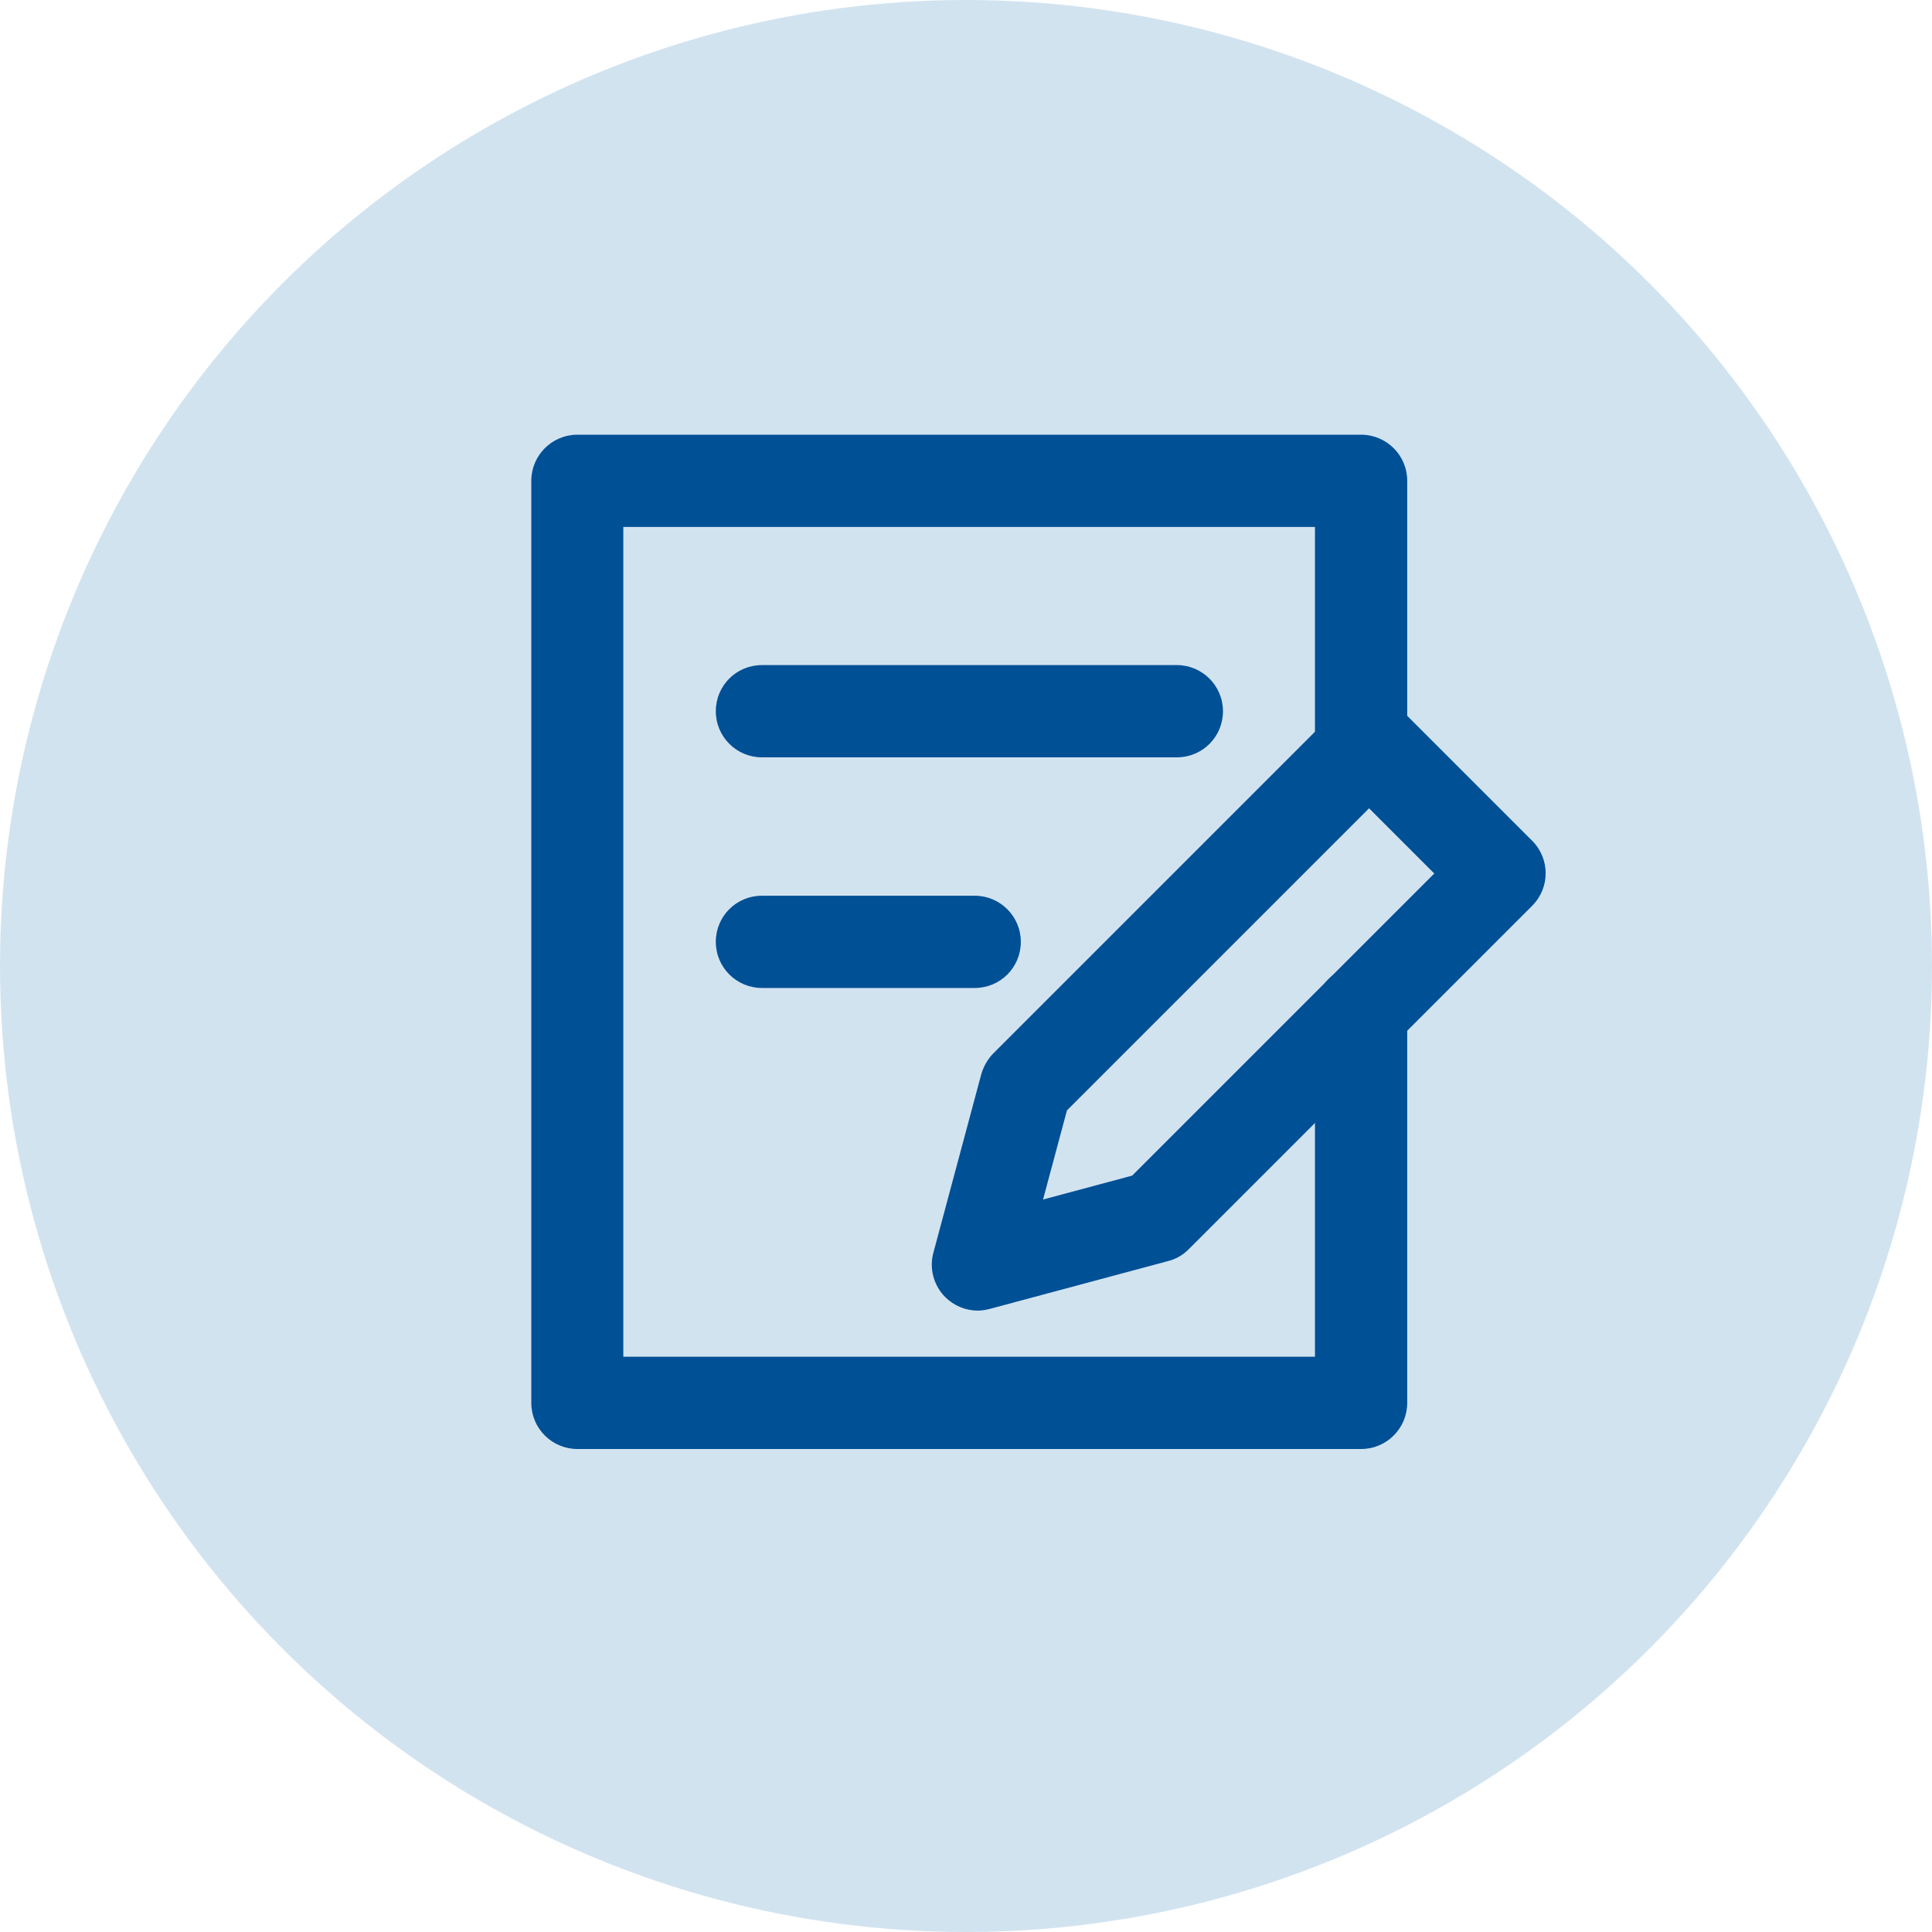
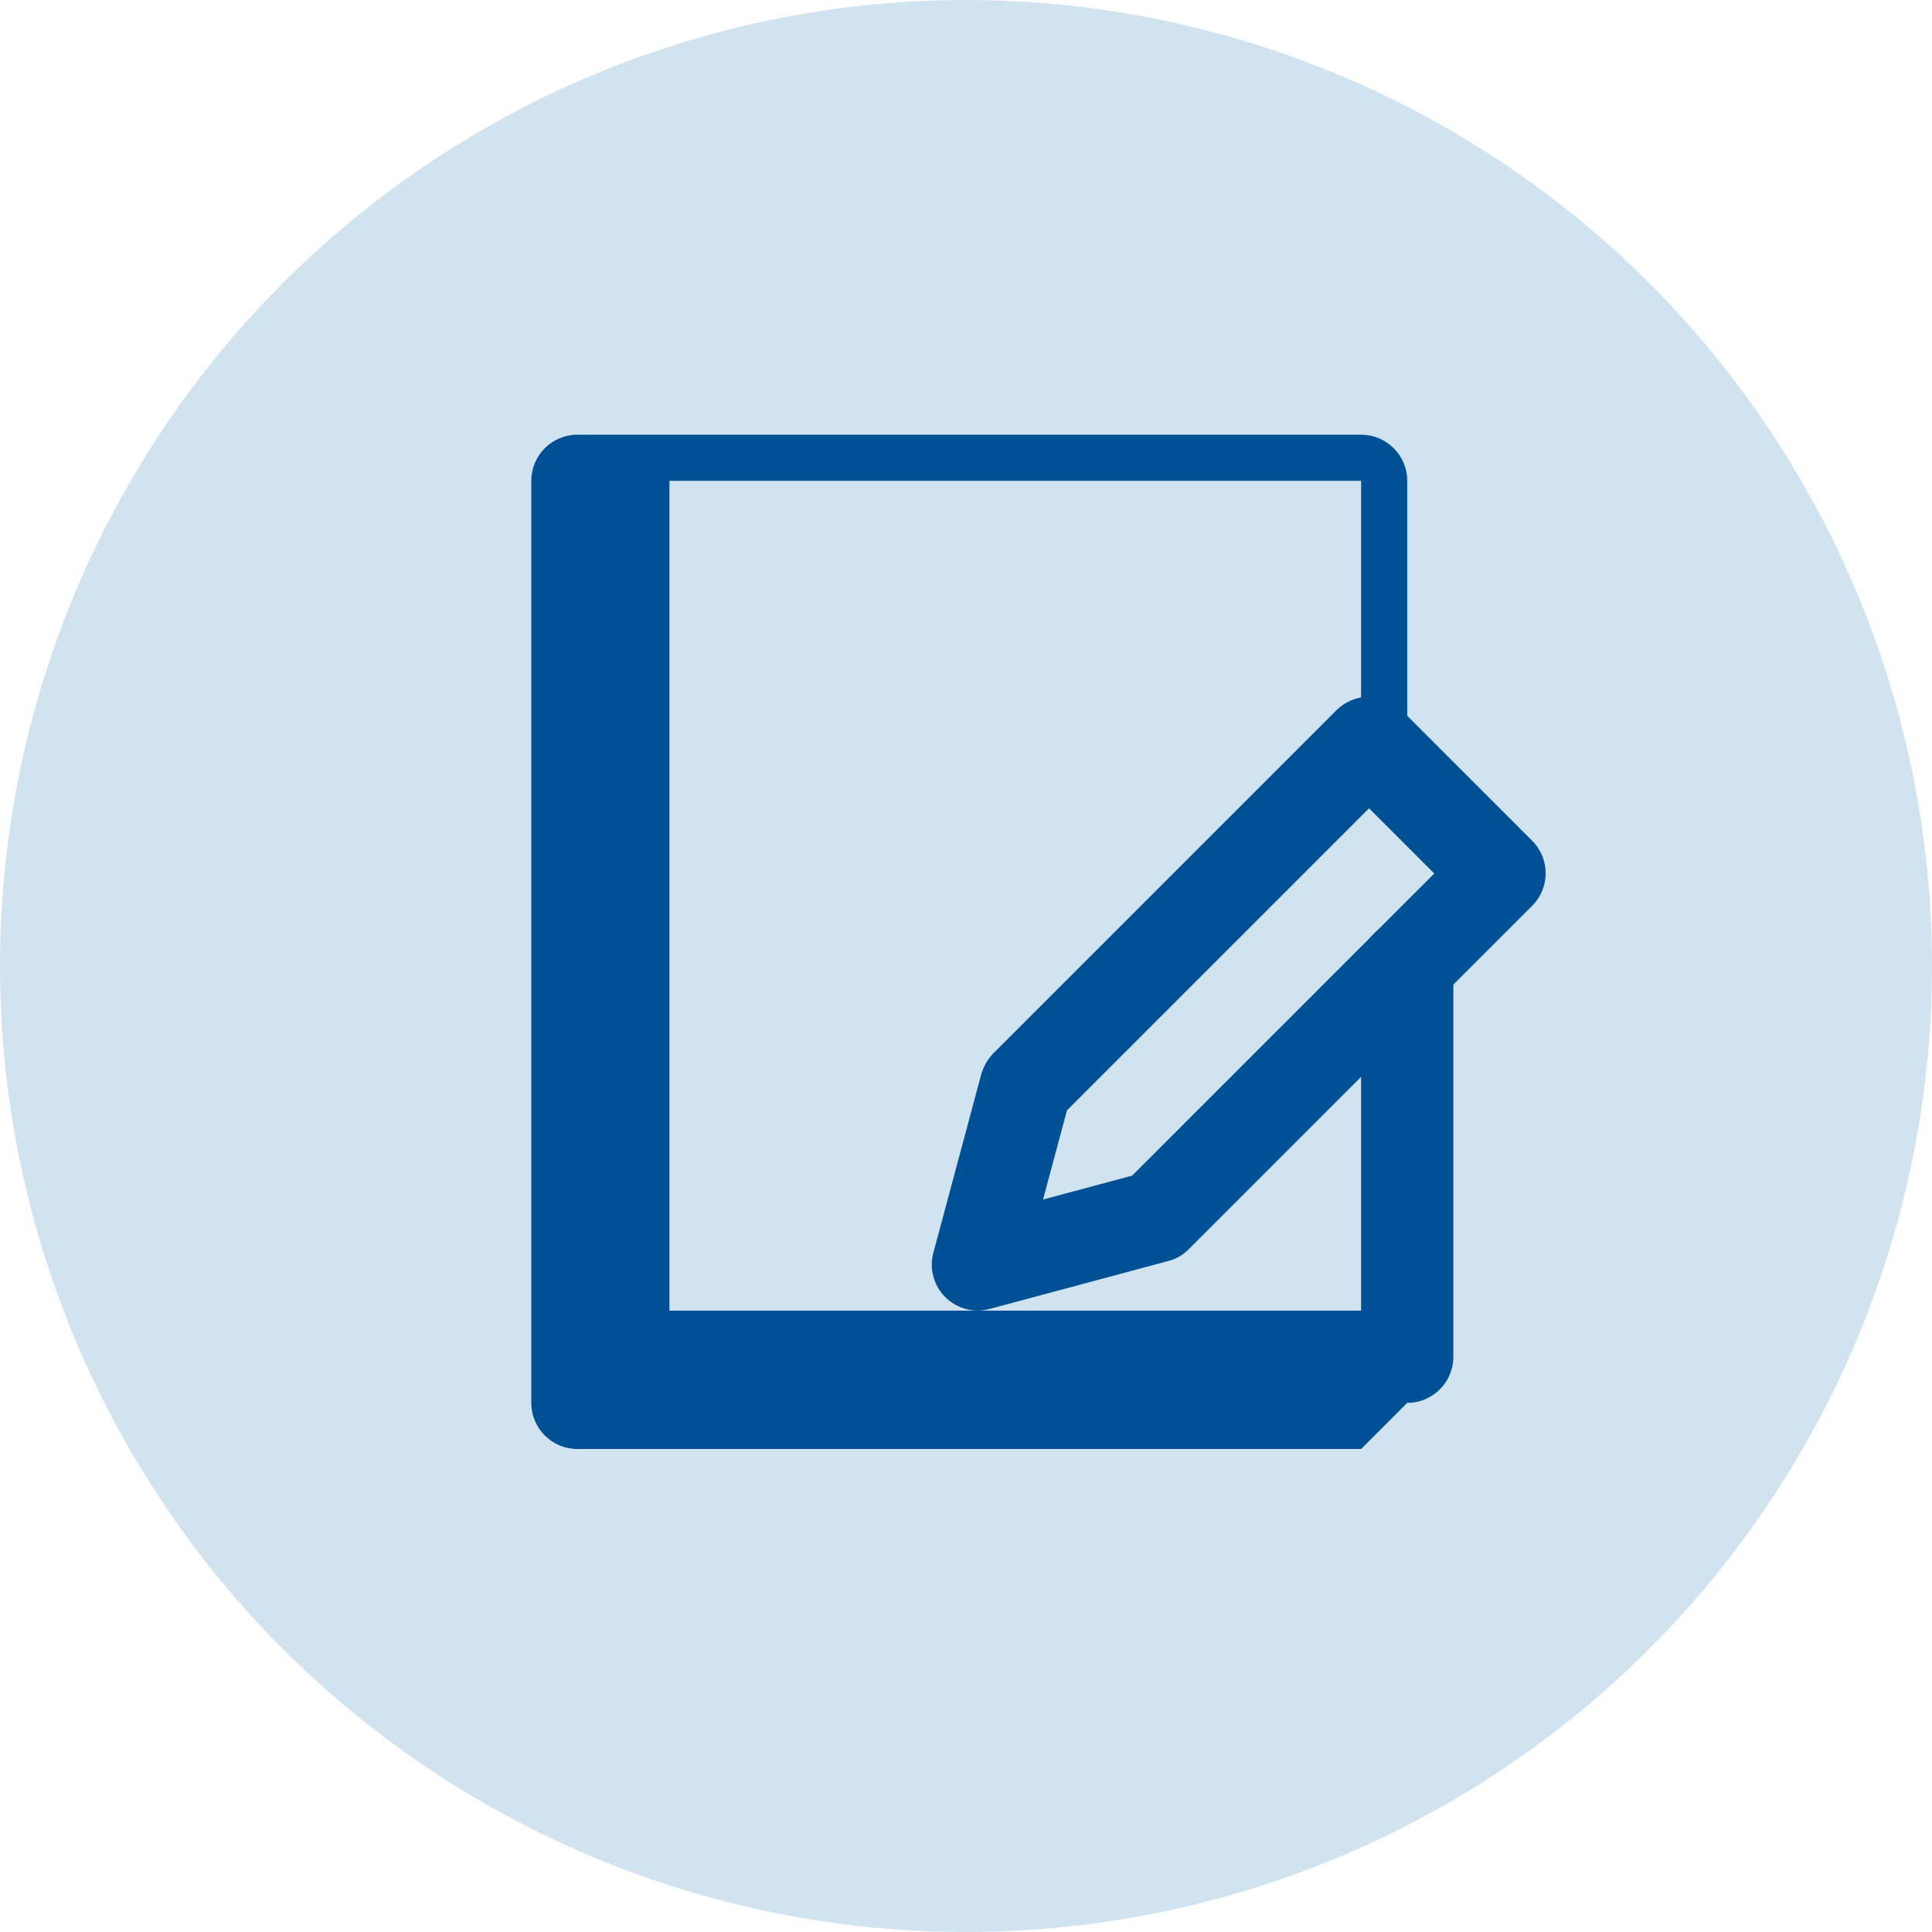
<svg xmlns="http://www.w3.org/2000/svg" id="uuid-cebb473c-dffe-45cb-8e1c-c3842276b921" data-name="レイヤー 1" viewBox="0 0 80 80">
  <defs>
    <style>
      .uuid-325a1a8c-6ea3-470b-b15e-7a72e2c07e0c {
        fill: #005096;
      }

      .uuid-9c666ac0-833d-402f-af82-a3ca5bb552f2 {
        fill: #d2e3f0;
      }
    </style>
  </defs>
  <circle class="uuid-9c666ac0-833d-402f-af82-a3ca5bb552f2" cx="40" cy="40" r="40" />
  <g>
-     <path class="uuid-325a1a8c-6ea3-470b-b15e-7a72e2c07e0c" d="M56.36,60H23.91c-1.05,0-1.91-.85-1.91-1.91V19.91c0-1.05.85-1.91,1.91-1.91h32.45c1.05,0,1.91.85,1.91,1.91v11.18c0,1.05-.85,1.91-1.91,1.91s-1.91-.85-1.91-1.91v-9.27h-28.64v34.36h28.64v-14.29c0-1.05.85-1.91,1.91-1.91s1.91.85,1.91,1.91v16.2c0,1.05-.85,1.91-1.91,1.91Z" />
+     <path class="uuid-325a1a8c-6ea3-470b-b15e-7a72e2c07e0c" d="M56.36,60H23.91c-1.05,0-1.91-.85-1.91-1.91V19.91c0-1.05.85-1.91,1.91-1.91h32.45c1.05,0,1.91.85,1.91,1.91v11.18s-1.91-.85-1.91-1.91v-9.27h-28.64v34.36h28.64v-14.29c0-1.05.85-1.91,1.91-1.91s1.91.85,1.91,1.91v16.2c0,1.05-.85,1.91-1.91,1.91Z" />
    <path class="uuid-325a1a8c-6ea3-470b-b15e-7a72e2c07e0c" d="M40.49,54.27c-.5,0-.99-.2-1.35-.56-.48-.48-.67-1.19-.49-1.84l1.98-7.38c.09-.32.26-.62.49-.86l14.22-14.22c.36-.36.84-.56,1.35-.56s.99.2,1.35.56l5.4,5.4c.75.75.75,1.95,0,2.7l-14.22,14.22c-.24.24-.53.41-.86.49l-7.38,1.98c-.16.04-.33.07-.49.07ZM44.18,45.98l-.99,3.69,3.69-.99,12.51-12.51-2.7-2.7-12.51,12.51Z" />
-     <path class="uuid-325a1a8c-6ea3-470b-b15e-7a72e2c07e0c" d="M48.73,31.36h-17.18c-1.05,0-1.91-.85-1.91-1.91s.85-1.91,1.91-1.91h17.18c1.05,0,1.91.85,1.91,1.91s-.85,1.91-1.91,1.91Z" />
-     <path class="uuid-325a1a8c-6ea3-470b-b15e-7a72e2c07e0c" d="M40.36,40.91h-8.81c-1.05,0-1.91-.85-1.91-1.91s.85-1.91,1.91-1.91h8.81c1.05,0,1.91.85,1.91,1.91s-.85,1.91-1.91,1.91Z" />
  </g>
</svg>